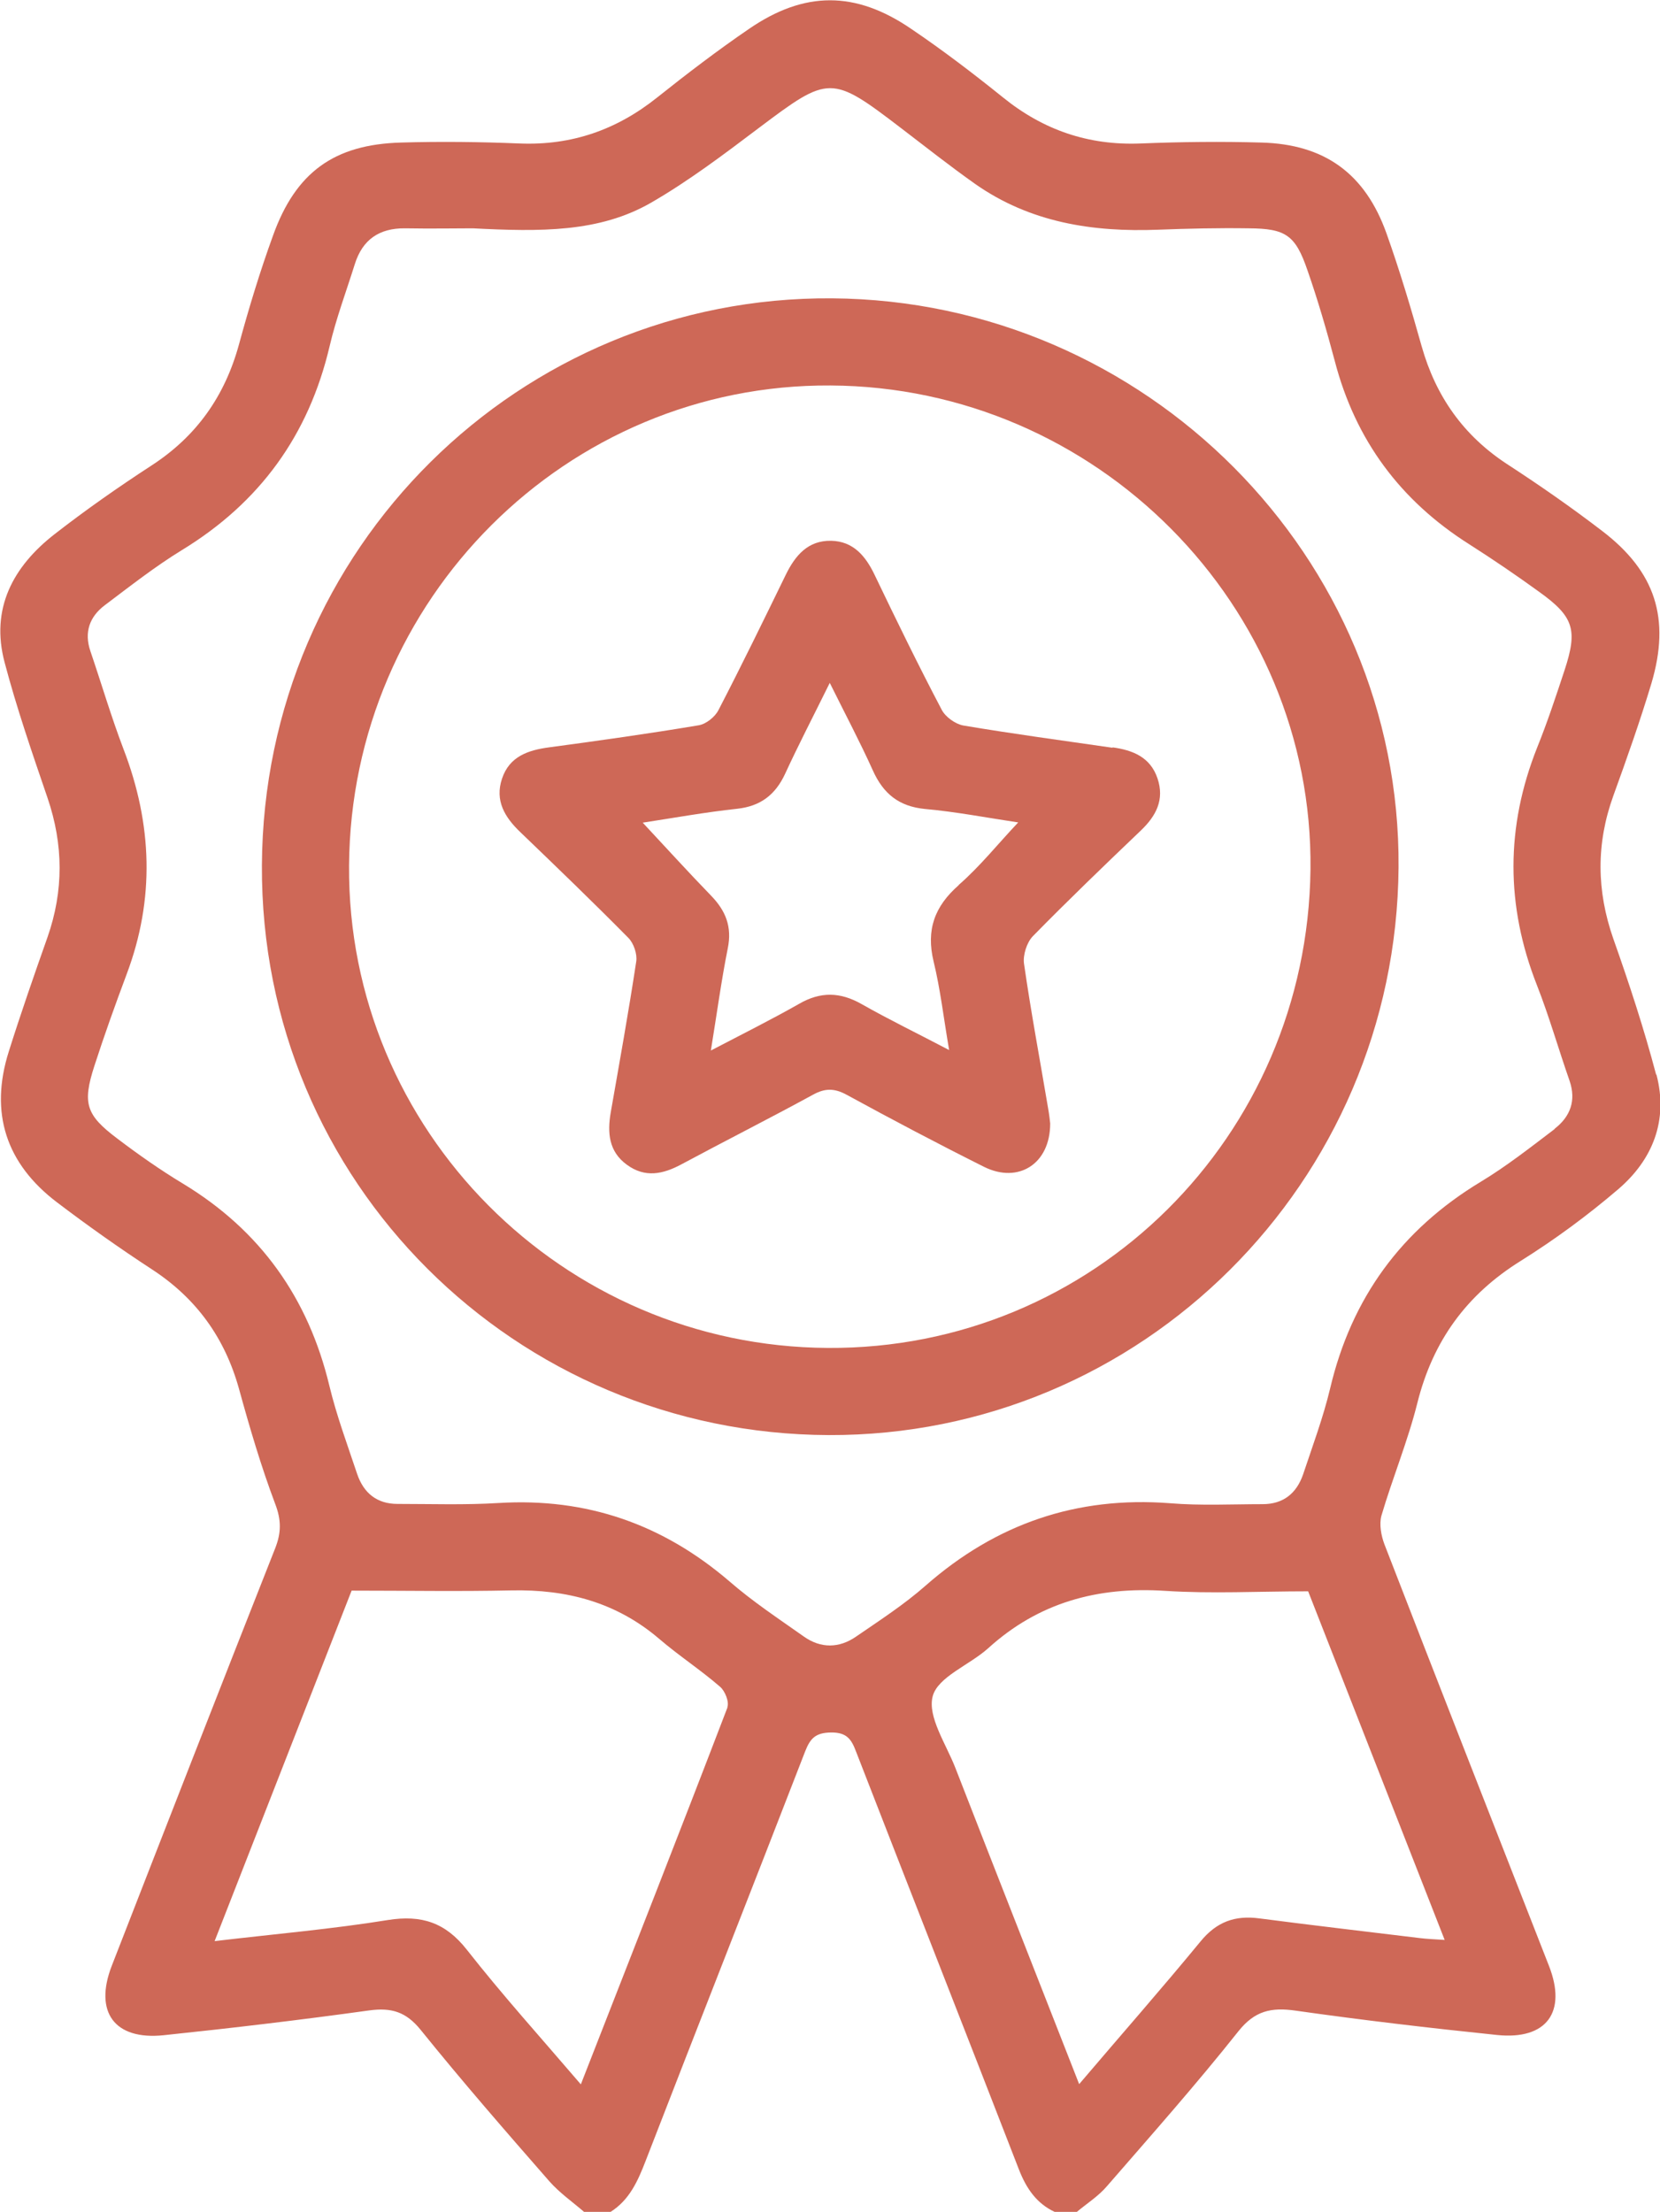
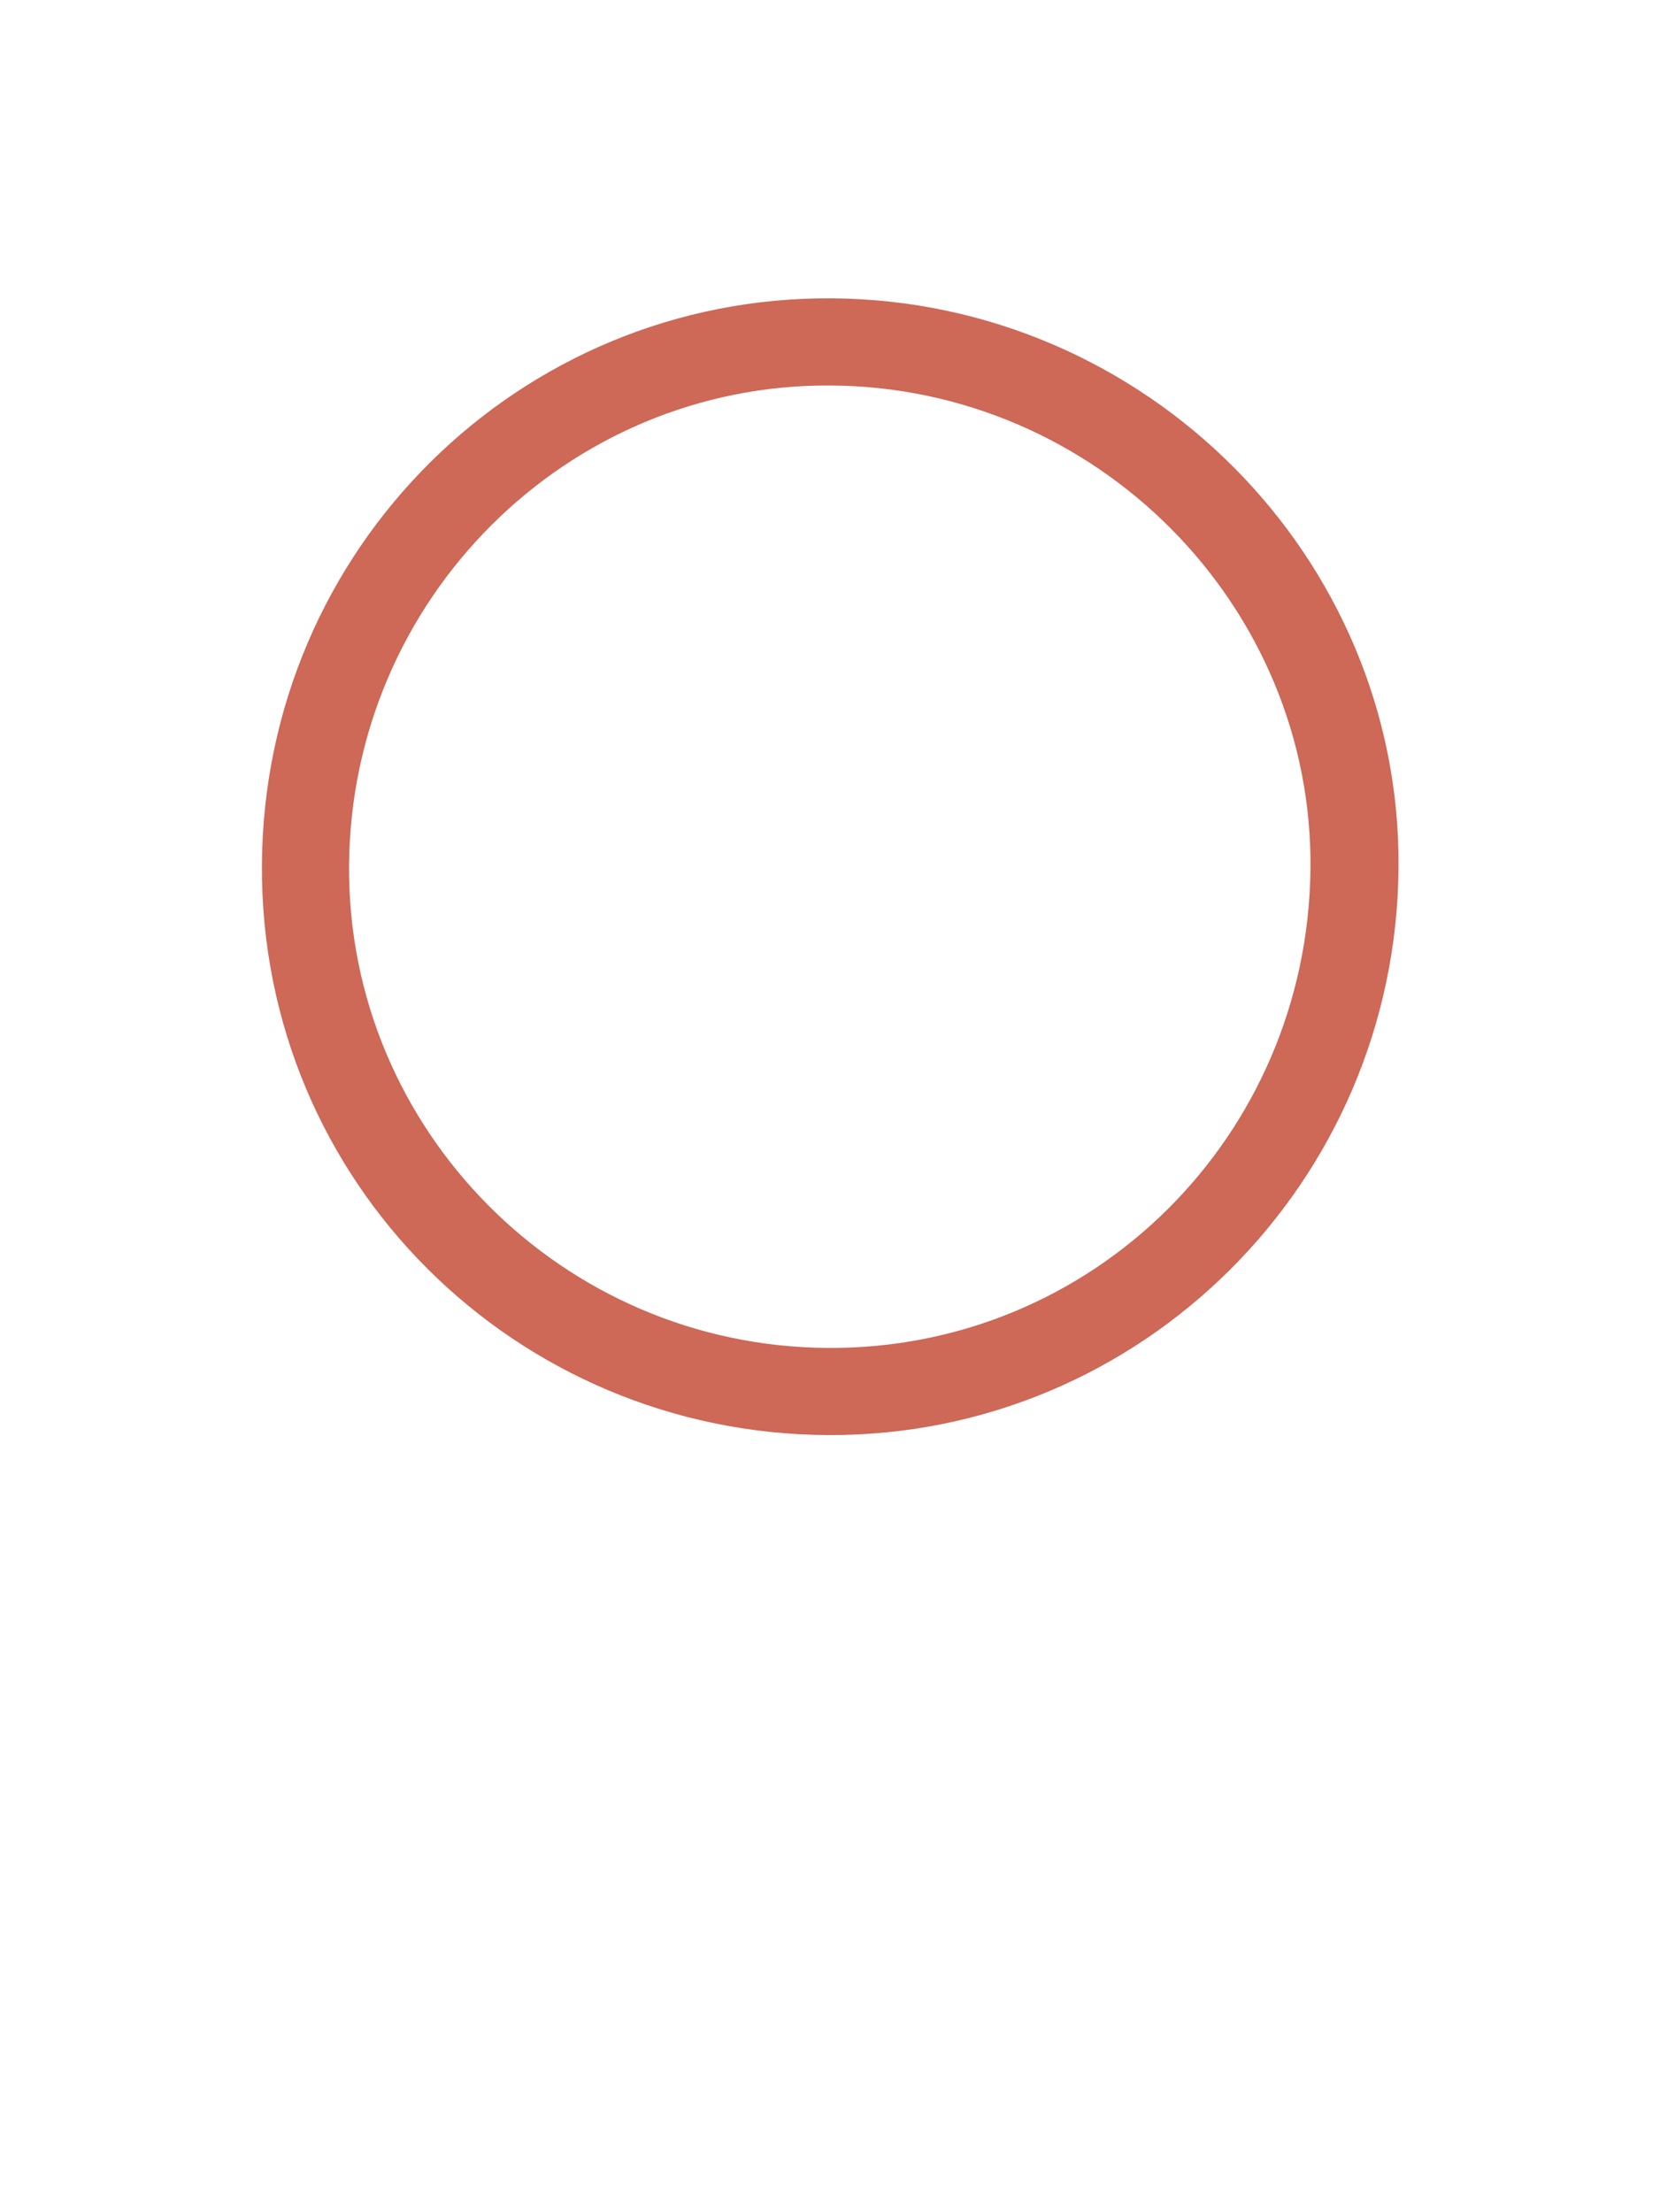
<svg xmlns="http://www.w3.org/2000/svg" id="Layer_2" data-name="Layer 2" viewBox="0 0 71.62 95.42">
  <defs>
    <style>
      .cls-1 {
        fill: #ce6857;
        stroke-width: 0px;
      }
    </style>
  </defs>
  <g id="Layer_1-2" data-name="Layer 1">
    <g>
-       <path class="cls-1" d="M71.45,46.35c-.52-1.97-1.16-3.92-1.84-5.84-.73-2.08-.75-4.12,0-6.19.58-1.6,1.15-3.21,1.64-4.84.83-2.8.17-4.82-2.12-6.57-1.33-1.02-2.71-1.98-4.11-2.89-1.88-1.23-3.07-2.92-3.68-5.07-.46-1.64-.95-3.28-1.52-4.88-.92-2.58-2.67-3.85-5.4-3.92-1.74-.05-3.48-.03-5.21.04-2.25.09-4.2-.58-5.94-1.99-1.28-1.03-2.59-2.03-3.95-2.95-2.41-1.65-4.61-1.65-7.01,0-1.36.93-2.67,1.93-3.95,2.95-1.75,1.4-3.69,2.08-5.94,1.99-1.7-.07-3.41-.09-5.12-.04-2.88.08-4.54,1.28-5.52,4.01-.56,1.54-1.04,3.12-1.47,4.7-.61,2.23-1.83,3.96-3.77,5.22-1.43.93-2.83,1.91-4.18,2.96-1.8,1.4-2.78,3.22-2.16,5.54.52,1.97,1.19,3.91,1.85,5.84.69,2.02.7,4.01,0,6.01-.58,1.64-1.15,3.28-1.67,4.93-.84,2.65-.12,4.84,2.08,6.51,1.33,1.01,2.7,1.98,4.11,2.9,1.91,1.25,3.13,2.95,3.74,5.14.46,1.67.95,3.34,1.56,4.96.27.7.27,1.25,0,1.93-2.37,6-4.71,12-7.05,18.01-.77,1.99.12,3.21,2.24,2.99,2.96-.31,5.92-.66,8.87-1.07.96-.13,1.59.06,2.22.84,1.79,2.22,3.67,4.38,5.55,6.53.44.5,1,.89,1.51,1.33h1.12c.83-.52,1.19-1.34,1.53-2.22,2.28-5.89,4.6-11.77,6.88-17.66.22-.56.45-.8,1.11-.81.7-.01.89.31,1.09.84,2.33,6,4.69,12,7.02,18.01.32.82.76,1.47,1.56,1.84h.93c.44-.37.95-.69,1.32-1.13,1.91-2.2,3.85-4.39,5.66-6.67.71-.89,1.42-1.04,2.47-.89,2.89.41,5.78.75,8.69,1.05,2.14.22,3.02-.99,2.24-2.98-2.37-6.06-4.75-12.12-7.1-18.19-.14-.37-.23-.86-.13-1.23.48-1.63,1.14-3.22,1.55-4.86.67-2.68,2.12-4.68,4.47-6.14,1.47-.92,2.88-1.96,4.19-3.08,1.5-1.28,2.17-2.98,1.66-4.94ZM31.39,73.65c-2.06,5.38-4.17,10.74-6.33,16.27-1.73-2.02-3.39-3.86-4.92-5.81-.92-1.17-1.95-1.51-3.4-1.28-2.41.39-4.85.6-7.48.91,2.03-5.19,4-10.24,5.91-15.12,2.39,0,4.64.04,6.89-.01,2.39-.05,4.53.51,6.38,2.09.85.73,1.79,1.34,2.63,2.07.21.18.4.65.31.88ZM62.34,83.69c-.44-.03-.76-.04-1.08-.08-2.31-.28-4.62-.55-6.93-.85-1.05-.14-1.84.15-2.53.99-1.67,2.03-3.41,4.01-5.24,6.16-1.82-4.65-3.59-9.14-5.34-13.64-.4-1.03-1.21-2.21-.98-3.09.22-.84,1.59-1.35,2.39-2.07,2.18-1.98,4.73-2.67,7.64-2.48,2,.13,4.01.02,6.17.02,1.89,4.82,3.86,9.86,5.89,15.04ZM67.07,48.71c-1.04.79-2.07,1.6-3.18,2.27-3.43,2.07-5.58,5.02-6.5,8.91-.3,1.26-.76,2.49-1.17,3.72-.28.81-.85,1.28-1.74,1.28-1.33,0-2.67.07-4-.04-4.03-.31-7.51.89-10.54,3.55-.93.82-1.98,1.5-3,2.2-.73.51-1.53.52-2.26,0-1.09-.77-2.21-1.51-3.21-2.38-2.88-2.47-6.16-3.61-9.95-3.38-1.45.09-2.91.04-4.37.04-.89,0-1.46-.47-1.74-1.29-.42-1.26-.89-2.52-1.2-3.81-.91-3.79-2.98-6.7-6.32-8.72-.98-.59-1.93-1.26-2.84-1.95-1.34-1.01-1.5-1.51-.98-3.12.43-1.33.9-2.64,1.39-3.95,1.23-3.26,1.11-6.49-.13-9.72-.53-1.39-.95-2.82-1.43-4.23-.28-.82-.03-1.49.62-1.98,1.09-.82,2.17-1.67,3.33-2.38,3.36-2.05,5.47-4.96,6.37-8.79.28-1.2.72-2.37,1.09-3.55.33-1.05,1.05-1.55,2.16-1.54,1.12.02,2.24,0,2.93,0,2.92.15,5.45.18,7.68-1.1,1.63-.94,3.15-2.09,4.66-3.23,3.03-2.28,3.12-2.3,6.14.01,1.06.81,2.11,1.64,3.2,2.41,2.37,1.66,5.06,2.08,7.89,1.97,1.3-.05,2.61-.08,3.91-.06,1.59.01,2.01.29,2.53,1.81.45,1.29.83,2.6,1.18,3.92.89,3.41,2.83,6.02,5.8,7.9,1.02.65,2.02,1.33,3,2.04,1.51,1.08,1.69,1.64,1.11,3.4-.37,1.12-.74,2.24-1.18,3.33-1.36,3.42-1.36,6.82-.01,10.25.53,1.35.93,2.76,1.41,4.13.29.85.03,1.54-.64,2.06Z" />
      <path class="cls-1" d="M35.9,12.87c-13.47-.1-24.53,10.78-24.6,24.46-.07,13.68,10.96,24.53,24.45,24.58,13.49.05,24.49-10.9,24.59-24.49.1-13.39-10.91-24.45-24.44-24.55ZM35.72,58.15c-11.45-.06-20.74-9.41-20.66-20.81.08-11.49,9.39-20.78,20.77-20.71,11.48.06,20.84,9.5,20.71,20.88-.14,11.53-9.39,20.71-20.82,20.64Z" />
-       <path class="cls-1" d="M48.01,32.26c-2.15-.31-4.3-.6-6.44-.96-.35-.06-.78-.37-.94-.68-1.01-1.92-1.96-3.87-2.9-5.83-.39-.81-.92-1.44-1.87-1.46-1-.02-1.55.63-1.96,1.47-.95,1.95-1.9,3.9-2.9,5.83-.15.3-.54.61-.86.66-2.14.36-4.29.66-6.44.95-.91.12-1.72.39-2.04,1.35-.32.95.12,1.67.79,2.31,1.57,1.51,3.13,3.01,4.66,4.56.23.23.39.7.34,1.02-.33,2.18-.72,4.34-1.1,6.51-.15.87-.09,1.69.7,2.26.78.57,1.55.41,2.35-.02,1.88-1.01,3.8-1.98,5.67-3,.52-.29.93-.29,1.46,0,1.96,1.07,3.93,2.11,5.93,3.11,1.47.73,2.85-.12,2.85-1.87-.01-.11-.04-.38-.09-.66-.35-2.08-.74-4.15-1.04-6.24-.05-.37.12-.91.38-1.18,1.52-1.55,3.09-3.06,4.66-4.56.66-.63,1.03-1.33.72-2.25-.31-.92-1.07-1.22-1.95-1.34ZM41.37,38.18c-1.05.92-1.42,1.93-1.09,3.3.29,1.19.43,2.42.67,3.82-1.37-.72-2.59-1.31-3.77-1.98-.93-.53-1.78-.55-2.71-.01-1.18.67-2.4,1.28-3.8,2.01.26-1.59.45-3.01.73-4.41.19-.93-.09-1.62-.72-2.27-.99-1.02-1.95-2.08-2.95-3.15,1.31-.2,2.69-.45,4.08-.6,1-.11,1.64-.6,2.06-1.5.58-1.26,1.22-2.49,1.93-3.93.68,1.37,1.31,2.56,1.86,3.78.45,1,1.12,1.55,2.25,1.66,1.34.12,2.68.38,4.02.58-.88.93-1.65,1.9-2.57,2.7Z" />
    </g>
  </g>
</svg>